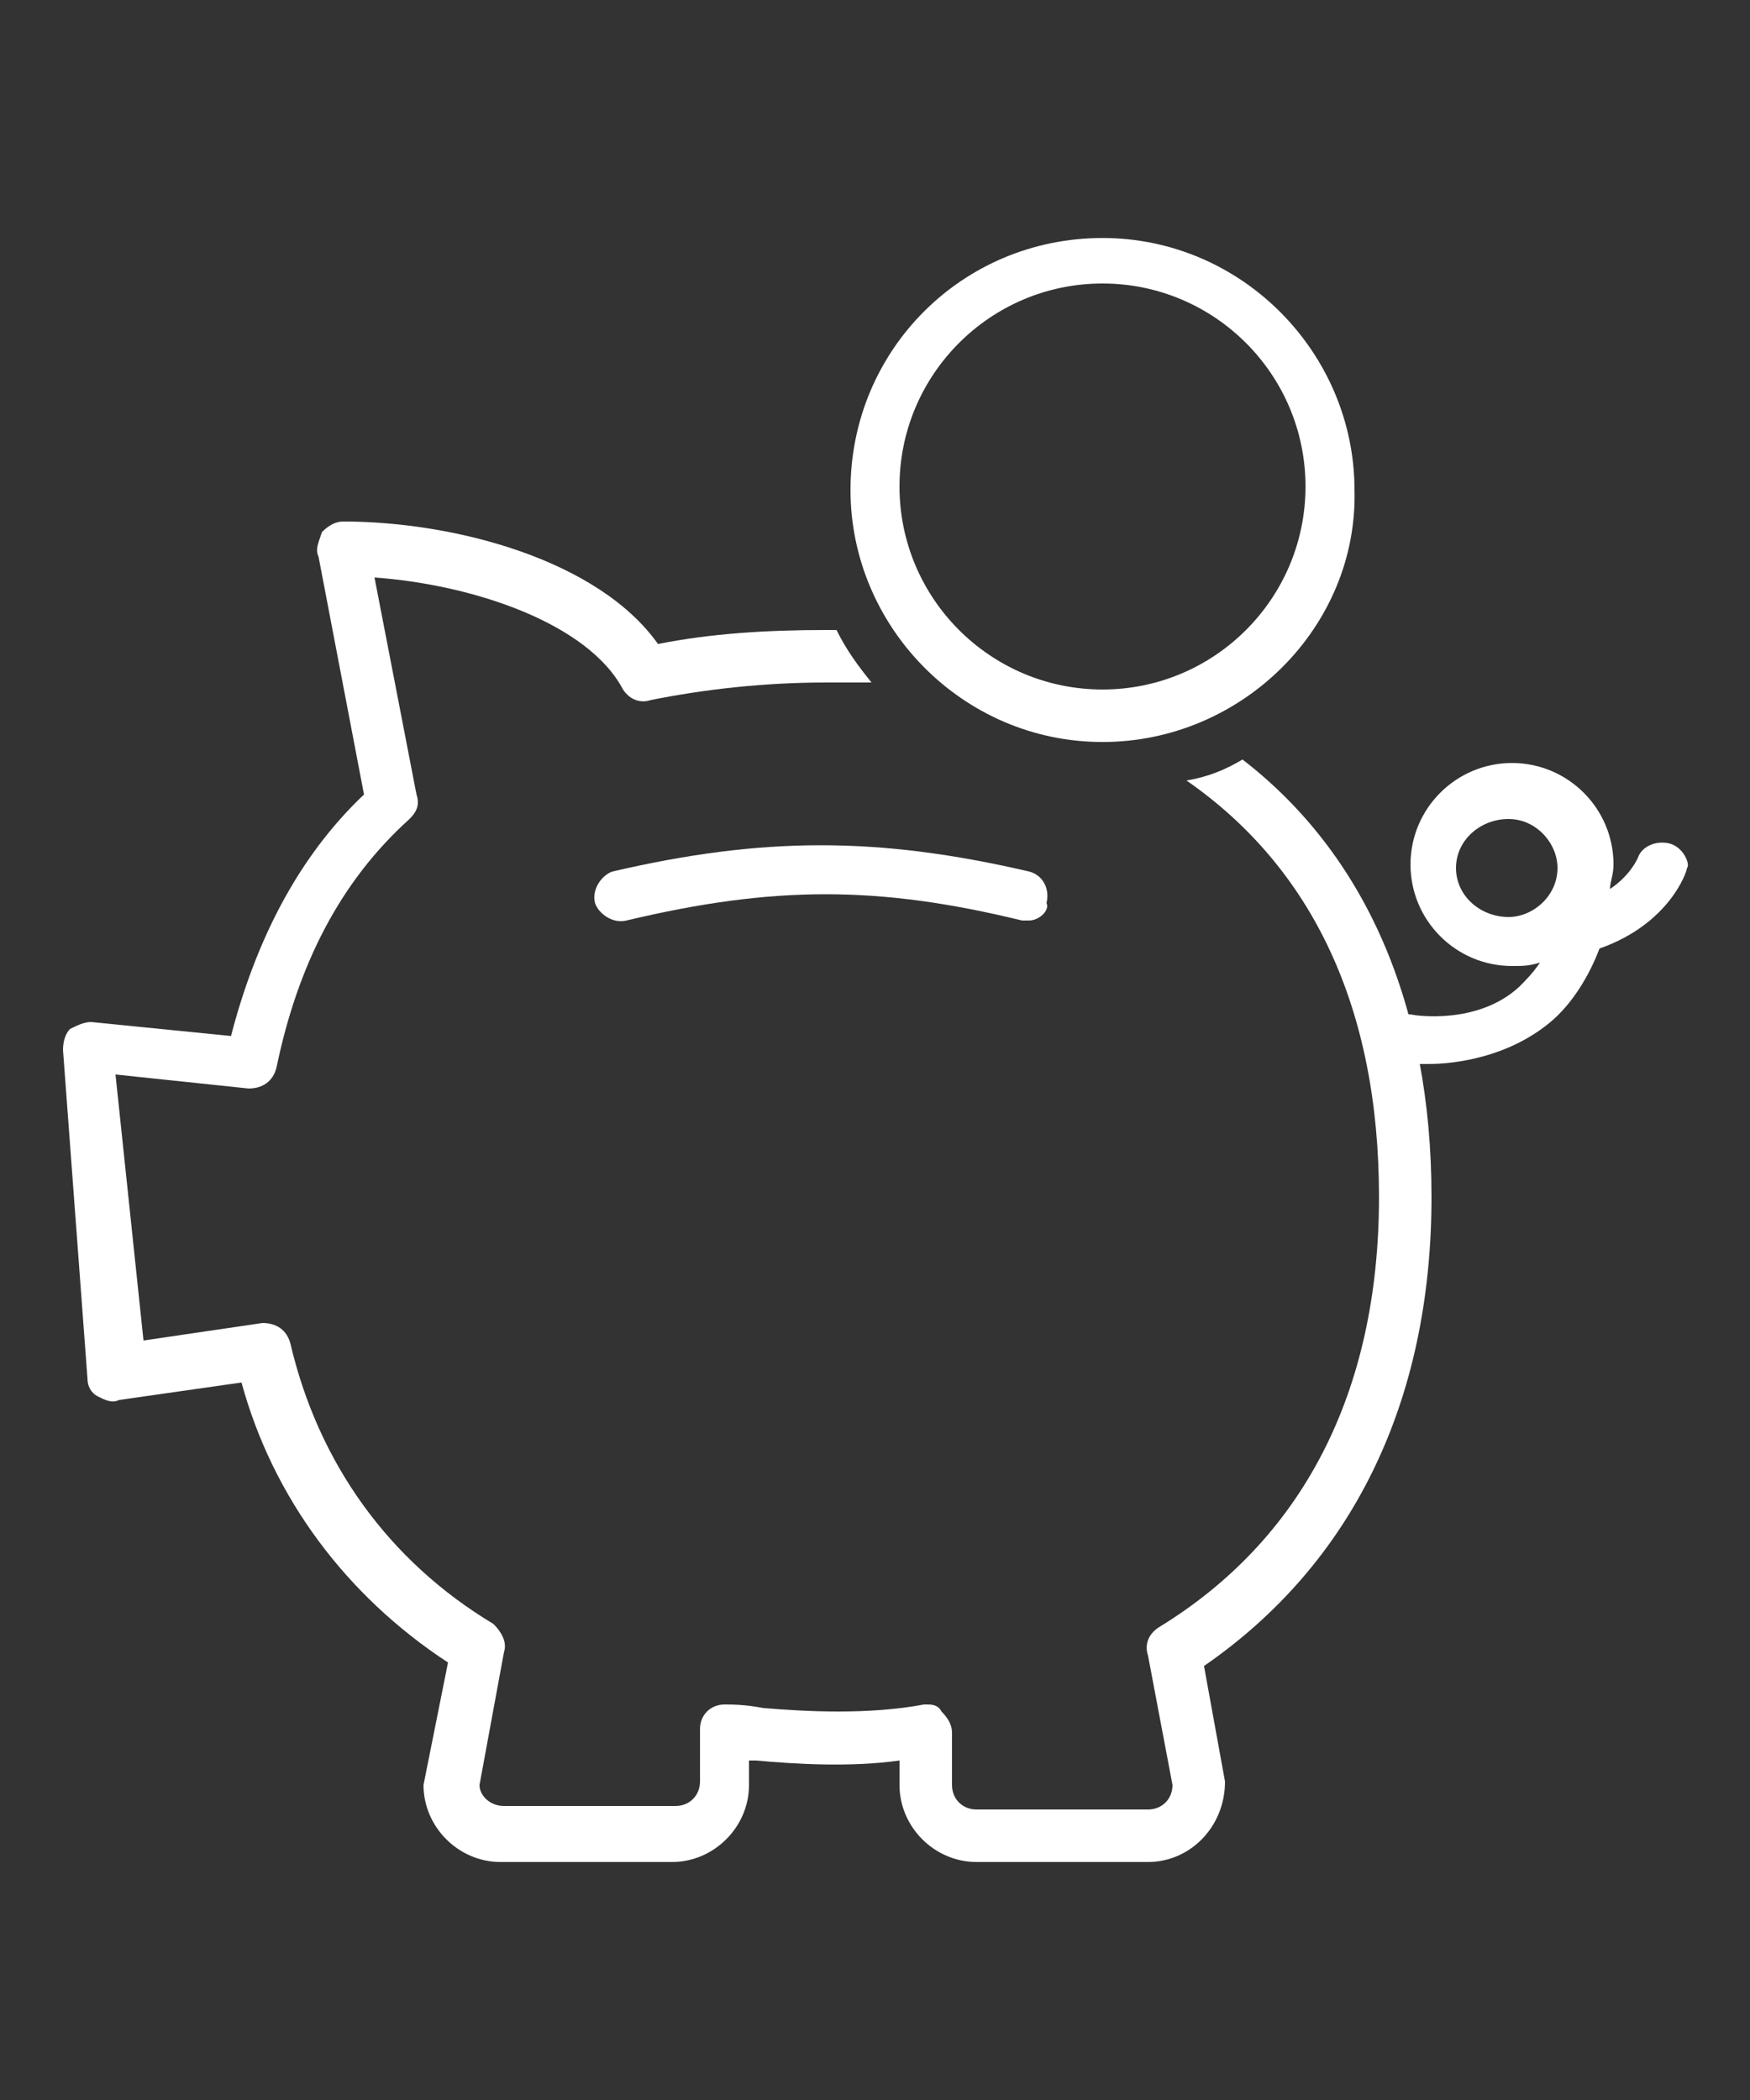
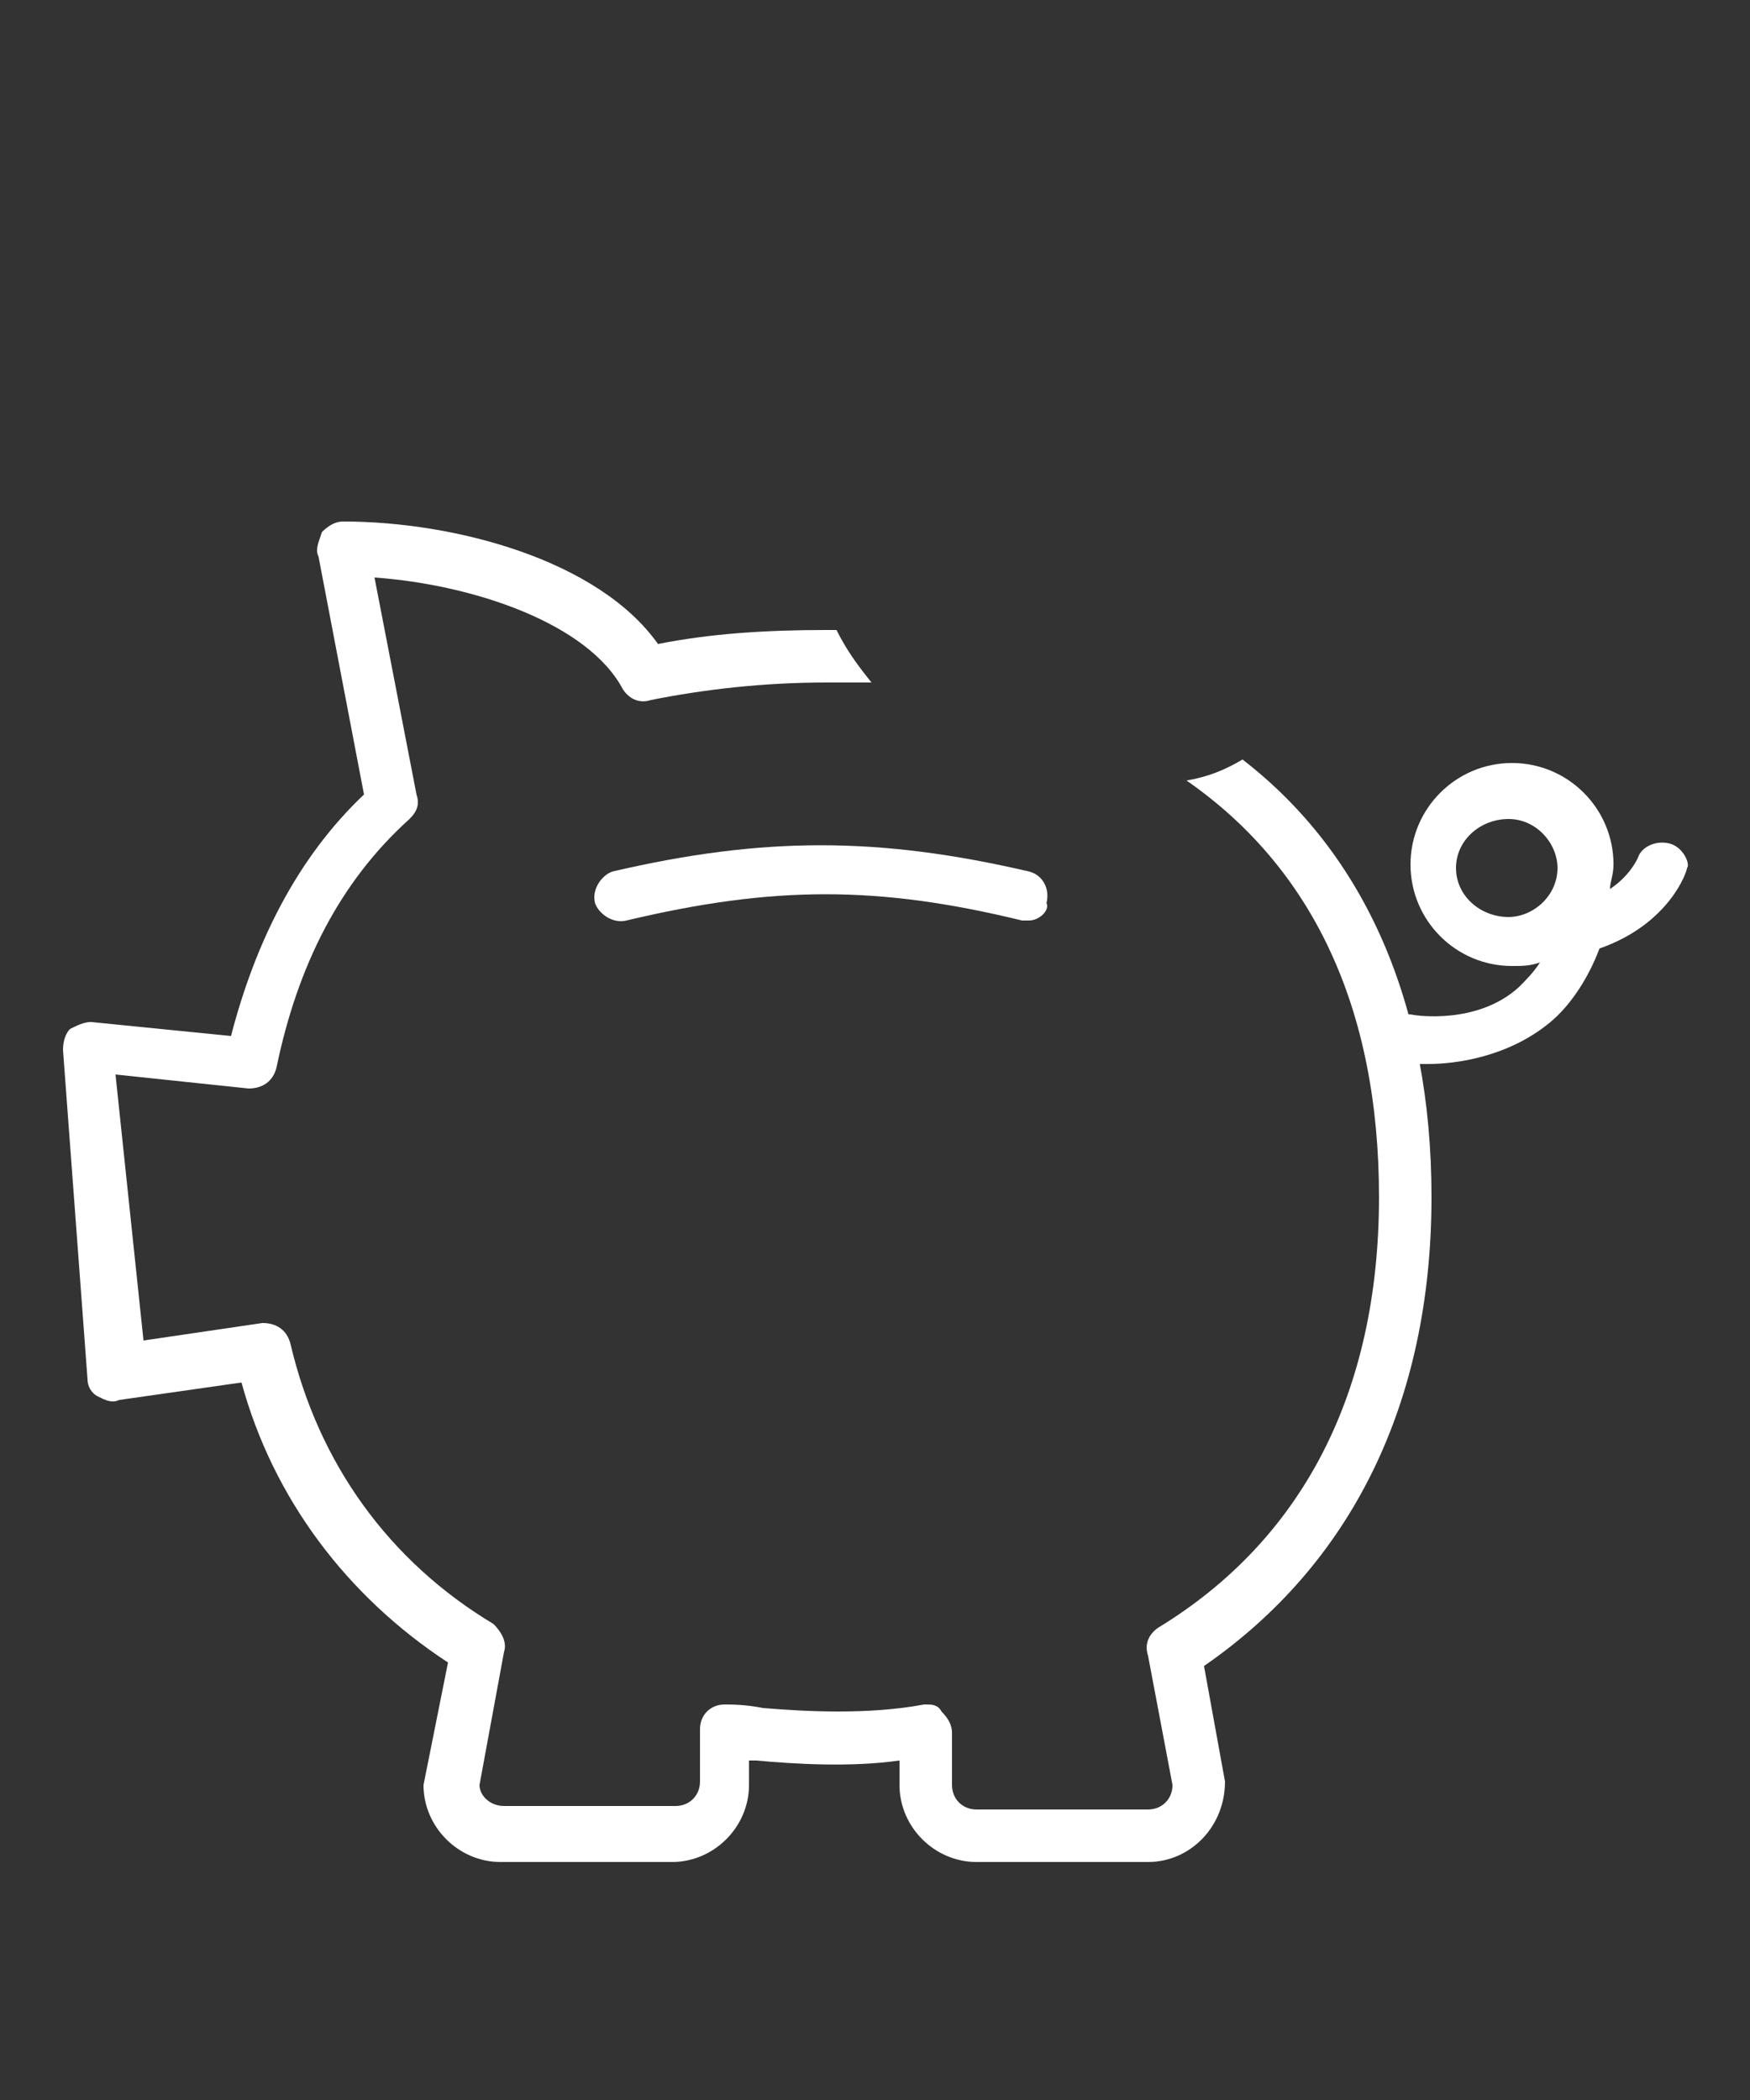
<svg xmlns="http://www.w3.org/2000/svg" x="0" y="0" viewBox="0 0 50 60" width="50px">
  <rect x="0" y="0" width="50" height="60" fill="#333333" stroke="none" />
  <g id="Artboard-Copy-2">
    <g id="Group_3_">
      <g transform="translate(468 128)">
-         <path fill="#ffffff" d="M-436.5-119.9c-3.2 0-5.8 2.6-5.8 5.8 0 3.2 2.6 5.8 5.8 5.8 3.2 0 5.8-2.6 5.8-5.8 0-3.2-2.6-5.8-5.8-5.8zm0 13.1c-4 0-7.2-3.3-7.2-7.2 0-4 3.2-7.2 7.2-7.2s7.2 3.3 7.2 7.2c.1 3.9-3.2 7.2-7.2 7.2z" />
        <path fill="#ffffff" d="M-438.6-101.7h-.2c-4.1-1-7.1-1-11.3 0-.4.1-.8-.2-.9-.5-.1-.4.2-.8.5-.9 4.3-1 7.6-1 11.9 0 .4.1.6.5.5.9.1.2-.2.5-.5.5" />
        <path fill="#ffffff" d="M-426.4-103.2c0-.8.7-1.4 1.5-1.4s1.4.7 1.4 1.4c0 .8-.7 1.4-1.4 1.4-.8 0-1.5-.6-1.5-1.4zm6.1-.7c-.4-.1-.8.1-.9.4 0 0-.2.5-.8.9 0-.2.1-.4.1-.7 0-1.6-1.3-2.9-2.9-2.9s-2.9 1.3-2.9 2.9 1.3 2.9 2.9 2.9c.3 0 .5 0 .8-.1-.2.3-.4.5-.6.7-1.2 1.1-3 .8-3 .8-.4-.1-.8.2-.8.6-.1.4.2.8.6.8h.6c.8 0 2.3-.2 3.5-1.2.6-.5 1.1-1.3 1.4-2.1 2-.7 2.5-2.2 2.5-2.3.1-.1-.1-.6-.5-.7z" />
        <path fill="#ffffff" d="M-427.1-93.8c0-5.5-1.9-9.8-5.4-12.5-.5.3-1 .5-1.6.6 3.6 2.5 5.5 6.5 5.5 11.9 0 5.6-2.2 9.8-6.3 12.3-.3.2-.4.5-.3.8l.7 3.7c0 .4-.3.7-.7.7h-4.9c-.4 0-.7-.3-.7-.7v-1.5c0-.2-.1-.4-.3-.6-.1-.2-.3-.2-.4-.2h-.1c-1.6.3-3.4.2-4.6.1-.5-.1-.9-.1-1.1-.1-.4 0-.7.3-.7.7v1.5c0 .4-.3.7-.7.7h-4.9c-.4 0-.7-.3-.7-.6l.7-3.8c.1-.3-.1-.6-.3-.8-3-1.8-5-4.6-5.8-8-.1-.4-.4-.6-.8-.6l-3.4.5-.8-7.6 3.8.4c.4 0 .7-.2.8-.6.6-2.9 1.8-5.3 3.8-7.1.2-.2.3-.4.2-.7l-1.2-6.2c2.8.2 6.1 1.3 7.1 3.2.2.3.5.4.8.3 1.5-.3 3.2-.5 5-.5h1.3c-.4-.5-.7-.9-1-1.5h-.3c-1.7 0-3.3.1-4.8.4-1.7-2.4-5.8-3.5-9-3.5-.2 0-.4.1-.6.3-.1.3-.2.5-.1.7l1.3 6.8c-1.9 1.8-3.1 4.2-3.8 6.9l-4-.4c-.2 0-.4.1-.6.2-.1.1-.2.3-.2.6l.7 9.4c0 .2.1.4.3.5s.4.2.6.1l3.5-.5c.9 3.3 3 6.1 5.9 8l-.7 3.5c0 1.2 1 2.2 2.2 2.2h4.9c1.2 0 2.2-1 2.2-2.2v-.7h.2c1.1.1 2.7.2 4.1 0v.7c0 1.2 1 2.2 2.2 2.2h4.9c1.2 0 2.2-1 2.2-2.3l-.6-3.3c4.2-2.9 6.5-7.5 6.5-13.4" />
      </g>
    </g>
  </g>
</svg>